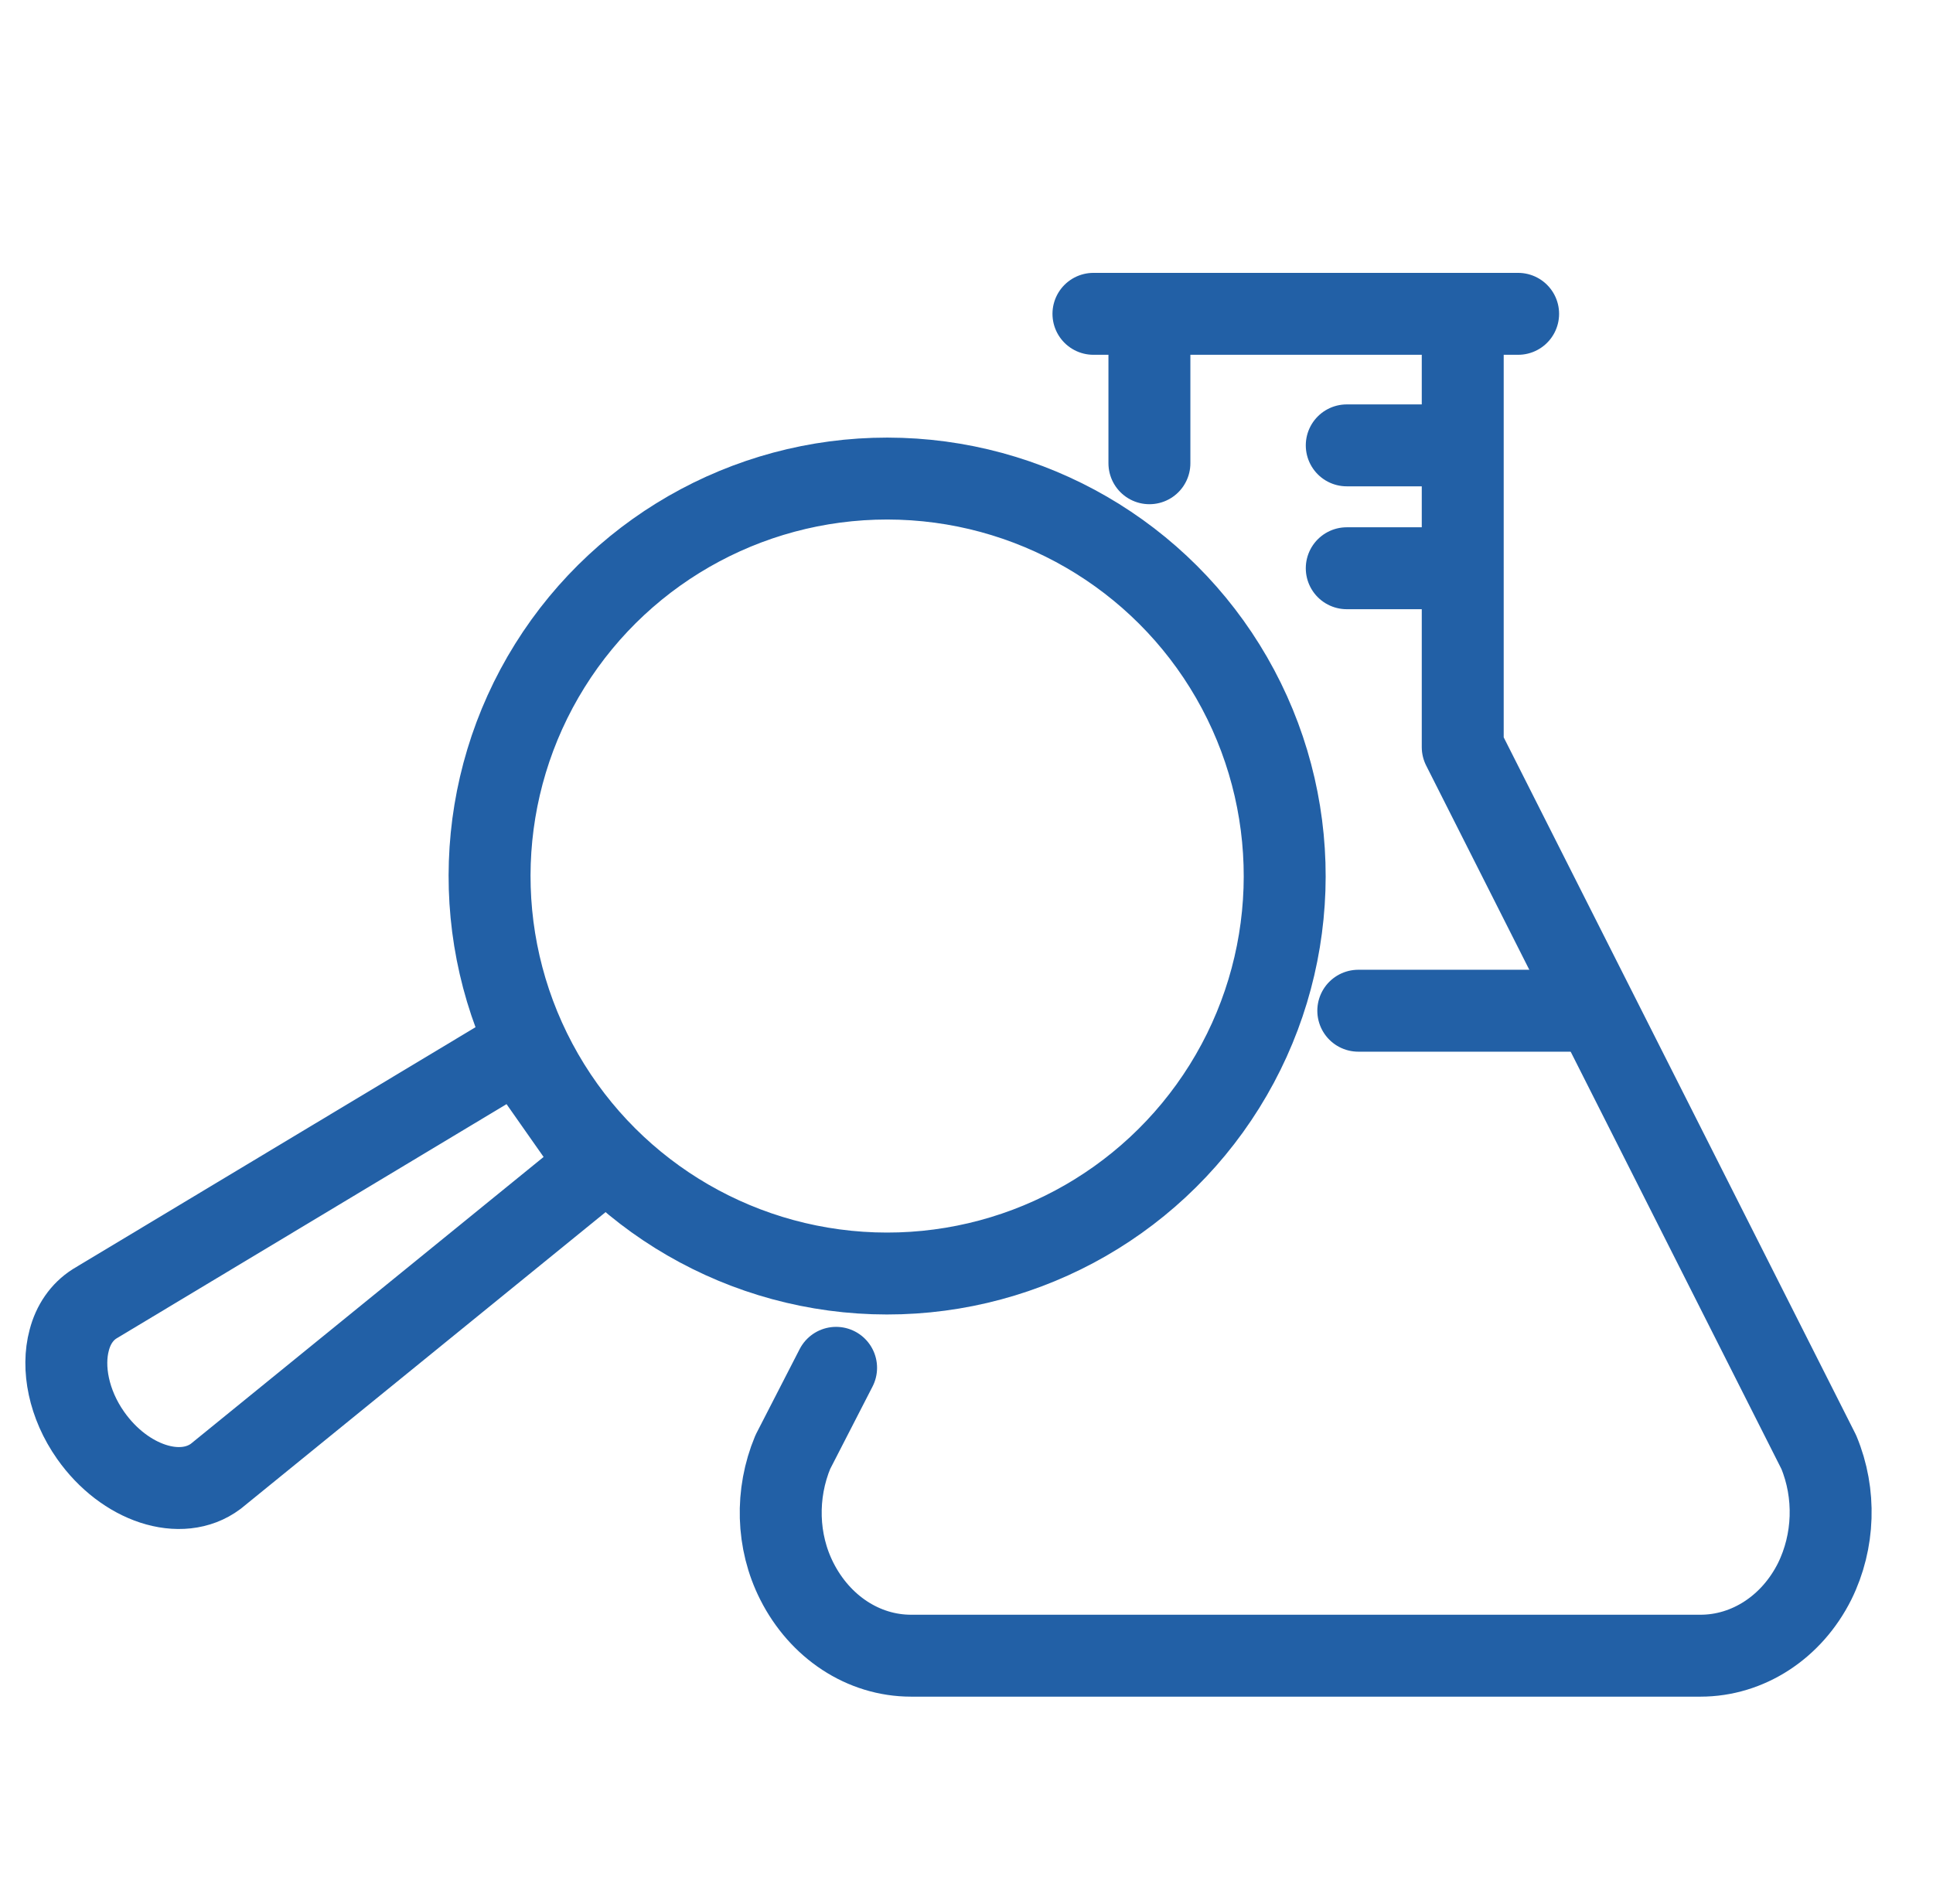
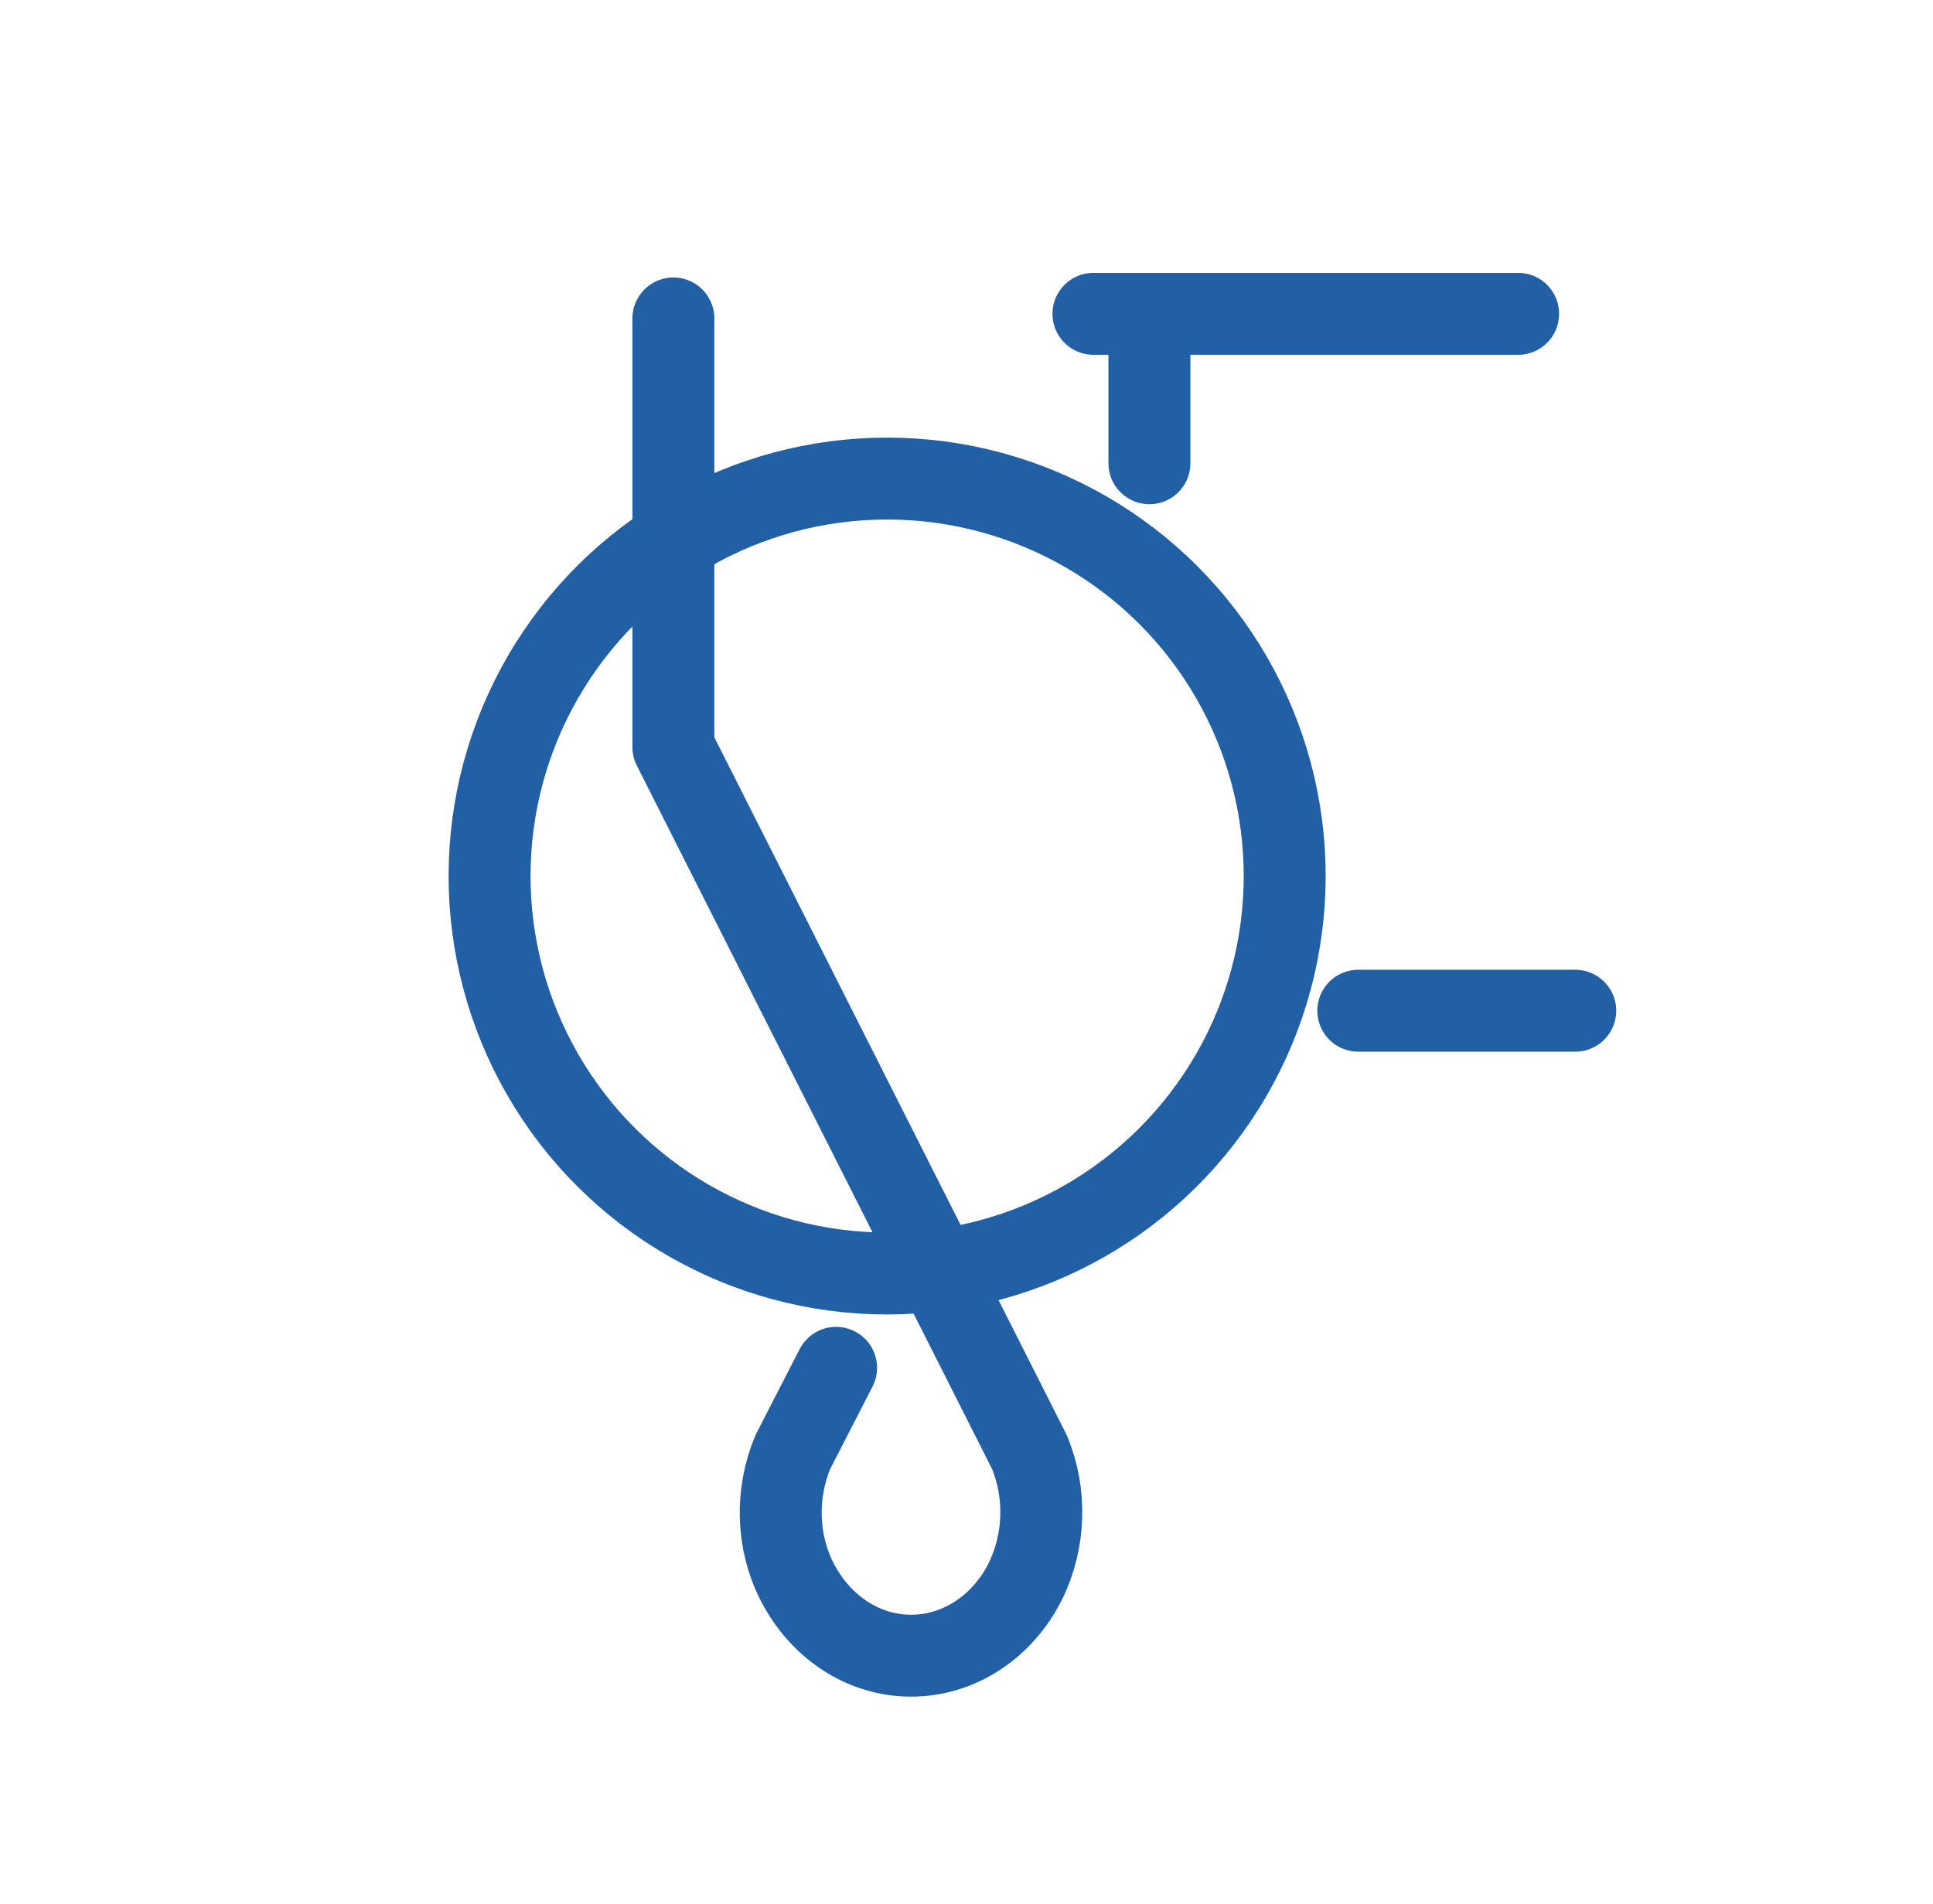
<svg xmlns="http://www.w3.org/2000/svg" id="Layer_1" viewBox="0 0 33.5 33">
  <defs>
    <style>.cls-1{fill:none;stroke:#2260a6;stroke-linecap:round;stroke-linejoin:round;stroke-width:1.42px;}</style>
  </defs>
  <circle class="cls-1" cx="15.38" cy="15.18" r="6.89" transform="translate(-.32 30.04) rotate(-88.05)" />
-   <path class="cls-1" d="M10.38,20.19l-6.64,5.4c-.6.45-1.58.13-2.17-.71-.38-.54-.5-1.17-.37-1.65.07-.27.22-.49.44-.63l7.34-4.41,1.41,2.01Z" />
-   <path class="cls-1" d="M14.49,23.71l-.75,1.46c-.3.72-.28,1.55.07,2.24h0c.4.79,1.15,1.29,1.98,1.29h13.68c.82,0,1.58-.49,1.98-1.29h0c.34-.69.37-1.52.07-2.24l-6.17-12.22v-7.43h0" />
+   <path class="cls-1" d="M14.49,23.71l-.75,1.46c-.3.72-.28,1.55.07,2.24h0c.4.79,1.15,1.29,1.98,1.29c.82,0,1.58-.49,1.98-1.29h0c.34-.69.37-1.52.07-2.24l-6.17-12.22v-7.43h0" />
  <polyline class="cls-1" points="19.92 5.51 19.92 5.51 19.92 8.03" />
  <line class="cls-1" x1="23.54" y1="17.52" x2="27.3" y2="17.52" />
-   <line class="cls-1" x1="25.34" y1="7.72" x2="23.34" y2="7.72" />
-   <line class="cls-1" x1="25.34" y1="9.85" x2="23.34" y2="9.85" />
  <line class="cls-1" x1="18.95" y1="5.44" x2="26.31" y2="5.44" />
</svg>